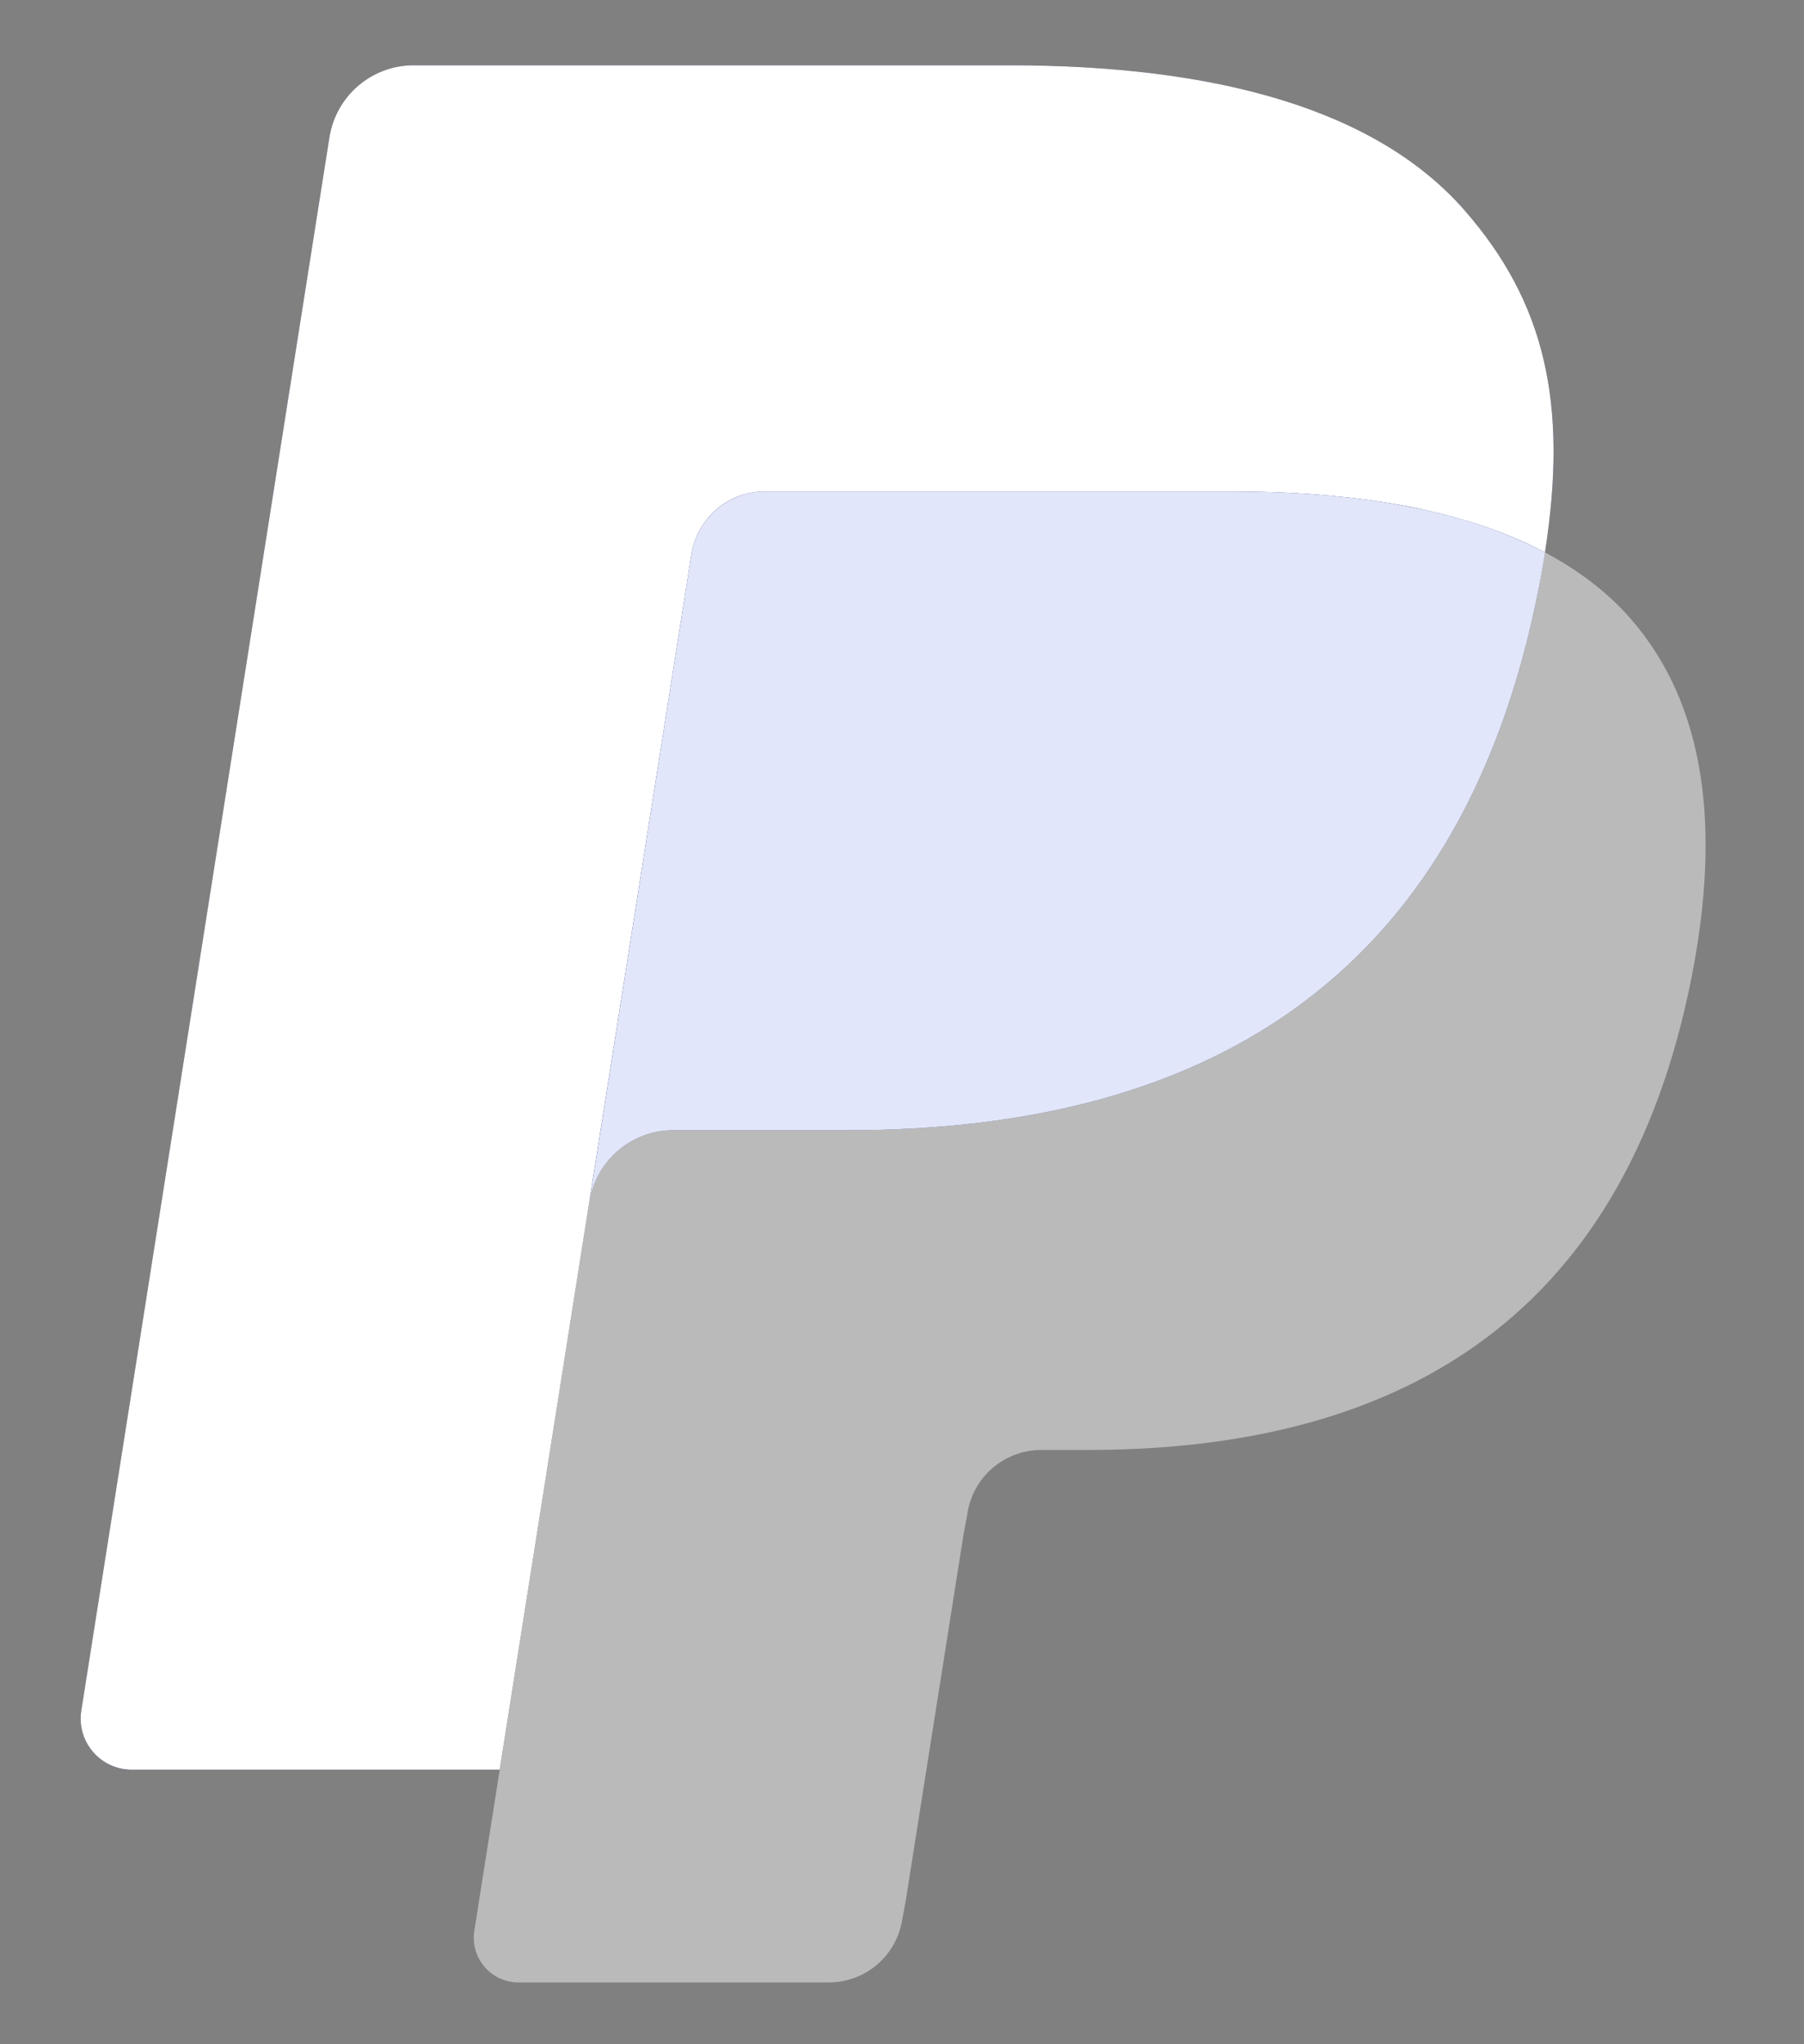
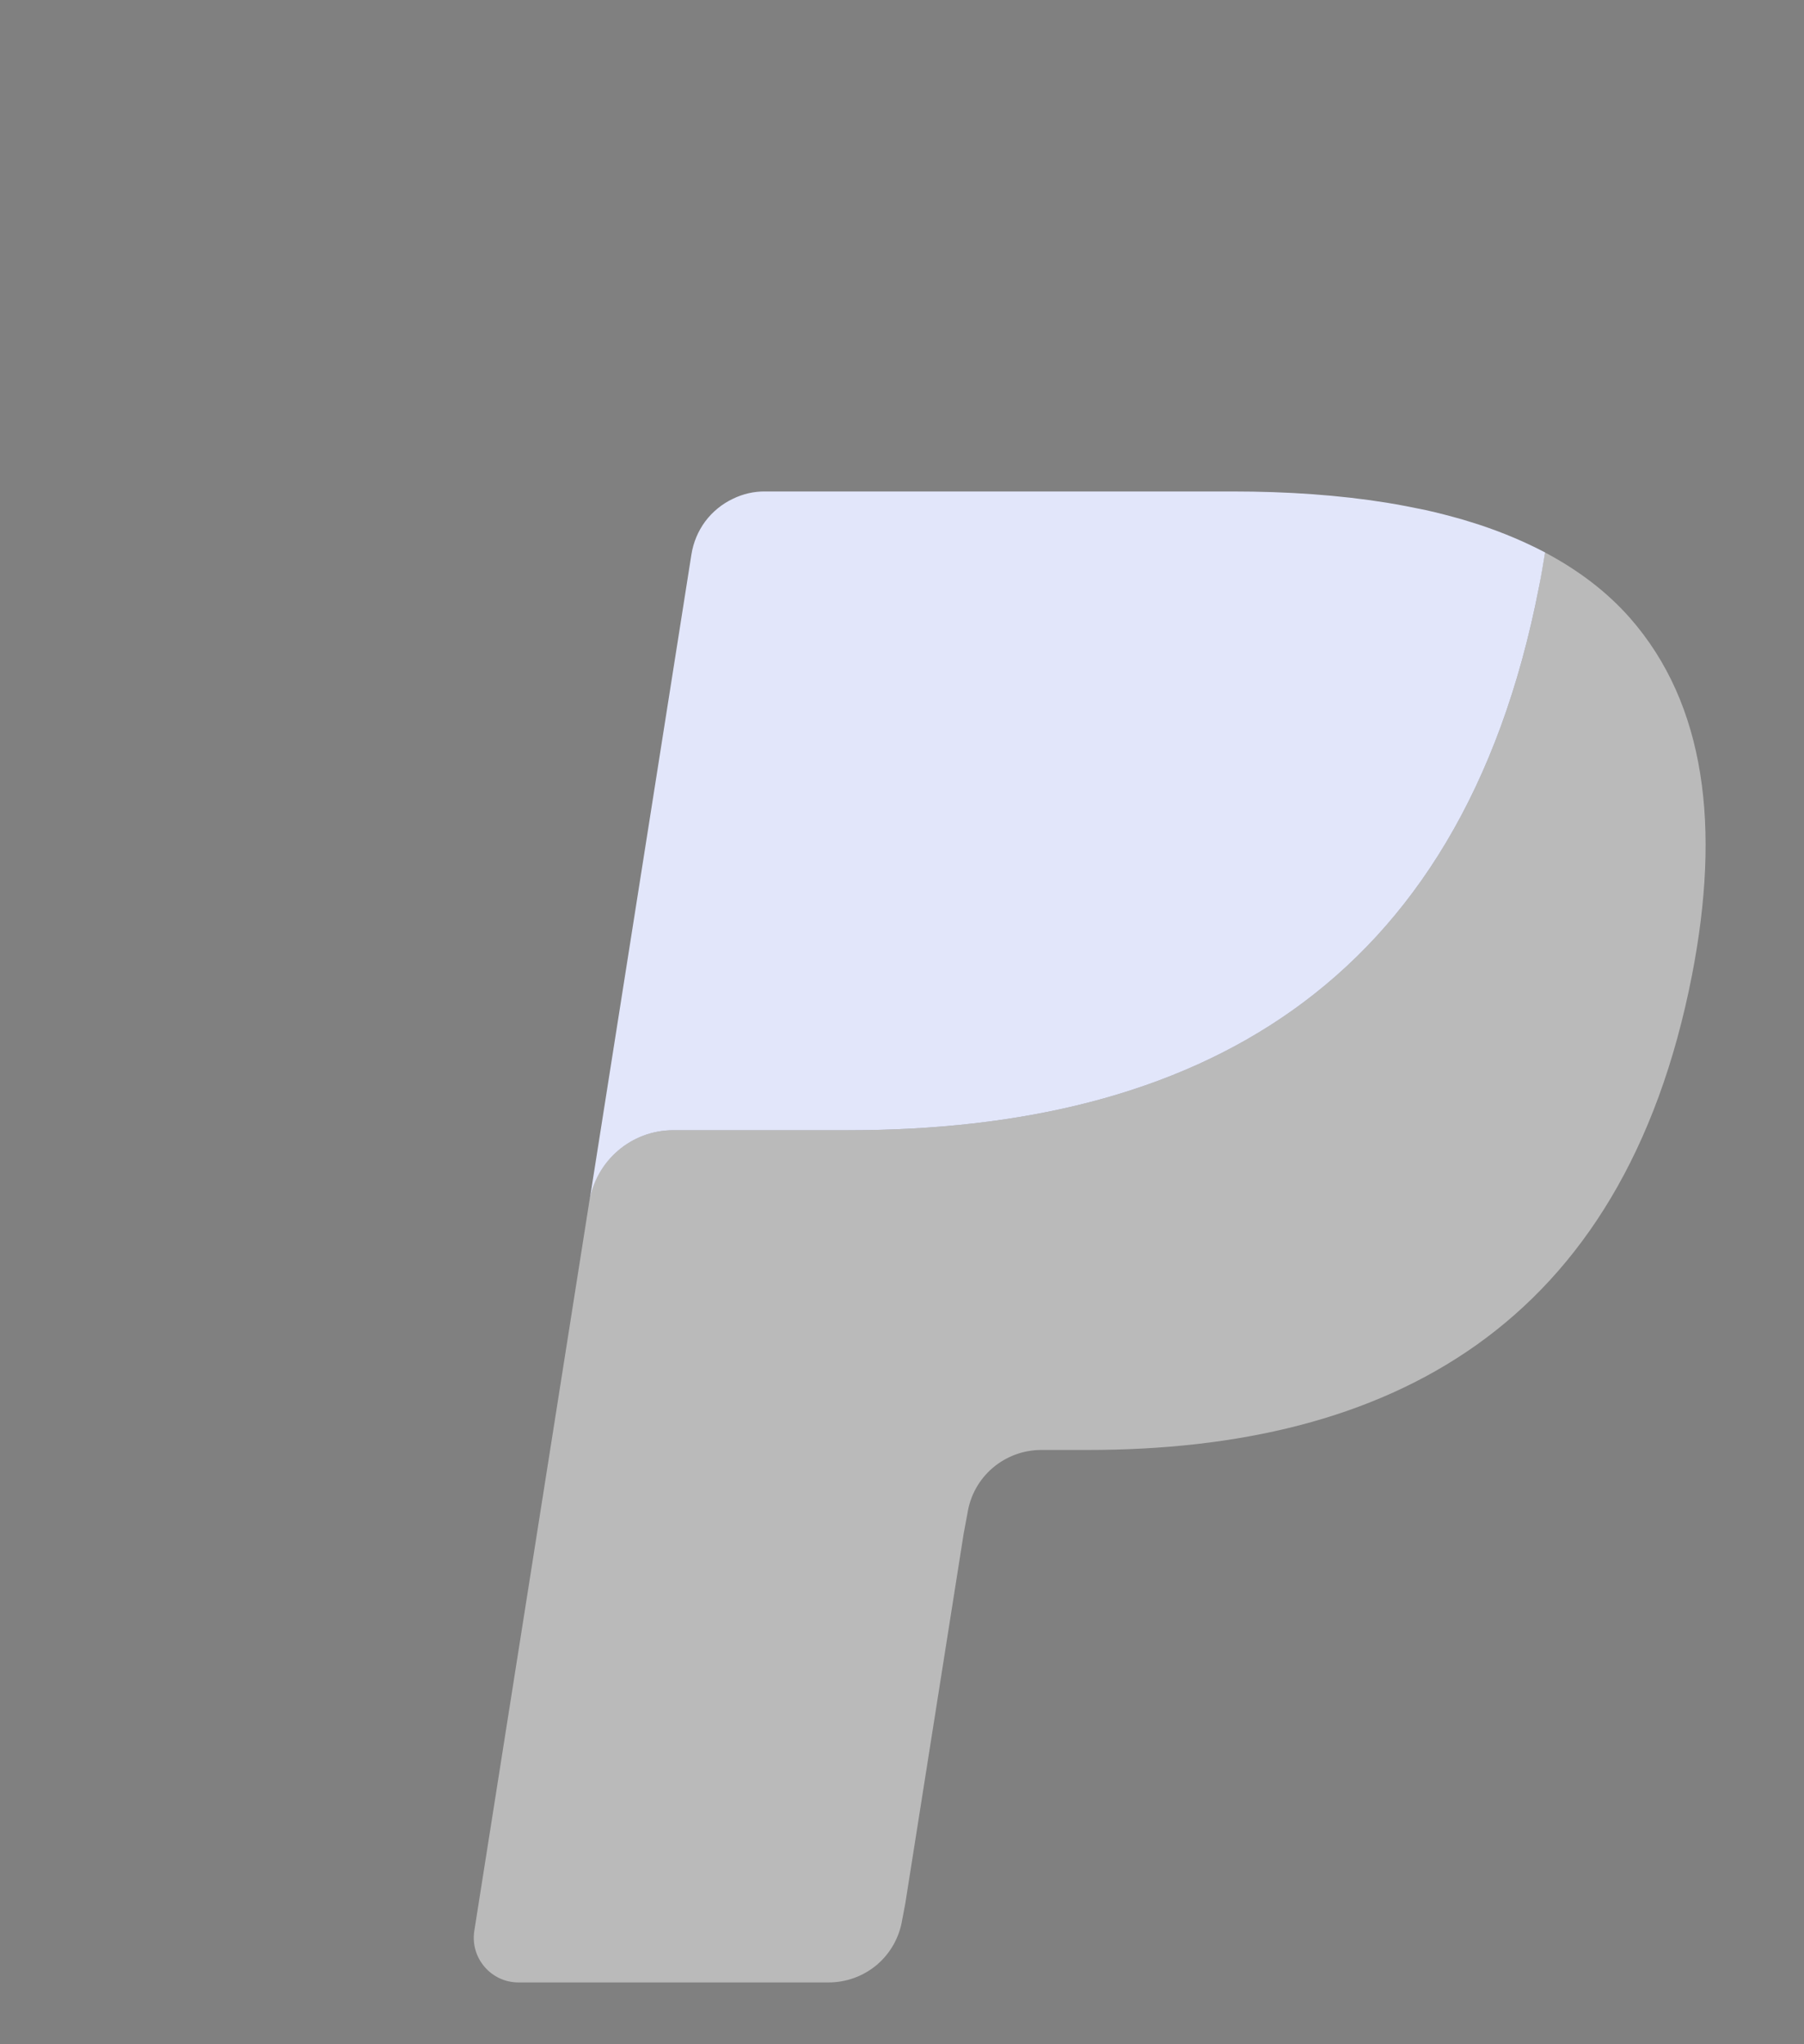
<svg xmlns="http://www.w3.org/2000/svg" width="15" height="17" viewBox="0 0 15 17" fill="none">
  <rect x="0" y="0" width="15" height="17" fill="#808080" stroke="none" />
  <g clip-path="url(#clip0_2174_6680)">
-     <path d="M12.174 1.745C11.436 0.904 10.102 0.543 8.394 0.543H3.44C3.271 0.543 3.107 0.603 2.979 0.713C2.851 0.823 2.765 0.975 2.739 1.142L0.676 14.226C0.635 14.484 0.835 14.718 1.096 14.718H4.155L4.923 9.845L4.899 9.998C4.954 9.653 5.249 9.399 5.598 9.399H7.051C9.907 9.399 12.143 8.239 12.796 4.884C12.815 4.785 12.832 4.688 12.846 4.594C12.764 4.55 12.764 4.55 12.846 4.594C13.041 3.354 12.845 2.51 12.174 1.745Z" fill="#27346A" />
-     <path d="M6.094 4.147C6.177 4.107 6.269 4.087 6.361 4.087H10.246C10.706 4.087 11.135 4.117 11.527 4.18C11.637 4.197 11.746 4.218 11.854 4.242C12.008 4.276 12.16 4.318 12.309 4.367C12.502 4.431 12.681 4.506 12.846 4.594C13.041 3.353 12.845 2.51 12.174 1.745C11.436 0.904 10.102 0.543 8.394 0.543H3.439C3.09 0.543 2.794 0.797 2.739 1.142L0.676 14.225C0.635 14.484 0.835 14.717 1.096 14.717H4.155L5.749 4.61C5.765 4.511 5.804 4.417 5.864 4.336C5.924 4.255 6.003 4.191 6.094 4.147Z" fill="white" />
    <path opacity="0.46" d="M12.796 4.884C12.143 8.239 9.907 9.399 7.051 9.399H5.597C5.248 9.399 4.954 9.653 4.899 9.998L3.944 16.056C3.908 16.282 4.083 16.486 4.311 16.486H6.89C7.037 16.486 7.18 16.434 7.293 16.338C7.405 16.242 7.479 16.109 7.502 15.963L7.527 15.832L8.013 12.752L8.045 12.581C8.068 12.435 8.142 12.303 8.254 12.207C8.367 12.111 8.51 12.058 8.657 12.058H9.043C11.541 12.058 13.497 11.043 14.069 8.108C14.307 6.882 14.184 5.858 13.553 5.139C13.361 4.921 13.123 4.741 12.846 4.594C12.831 4.689 12.815 4.785 12.796 4.884Z" fill="white" />
    <path d="M12.163 4.321C12.061 4.292 11.958 4.265 11.855 4.242C11.746 4.219 11.637 4.198 11.527 4.18C11.135 4.117 10.706 4.087 10.246 4.087H6.362C6.269 4.086 6.178 4.107 6.094 4.148C6.003 4.191 5.924 4.256 5.864 4.336C5.804 4.417 5.765 4.511 5.749 4.611L4.924 9.845L4.9 9.998C4.954 9.653 5.249 9.399 5.598 9.399H7.052C9.907 9.399 12.143 8.239 12.796 4.884C12.816 4.785 12.832 4.689 12.847 4.594C12.681 4.507 12.502 4.431 12.31 4.367C12.261 4.351 12.212 4.336 12.163 4.321" fill="#E2E6FA" />
  </g>
  <defs>
    <clipPath id="clip0_2174_6680">
      <rect width="13.563" height="16" fill="white" transform="translate(0.669 0.5)" />
    </clipPath>
  </defs>
</svg>